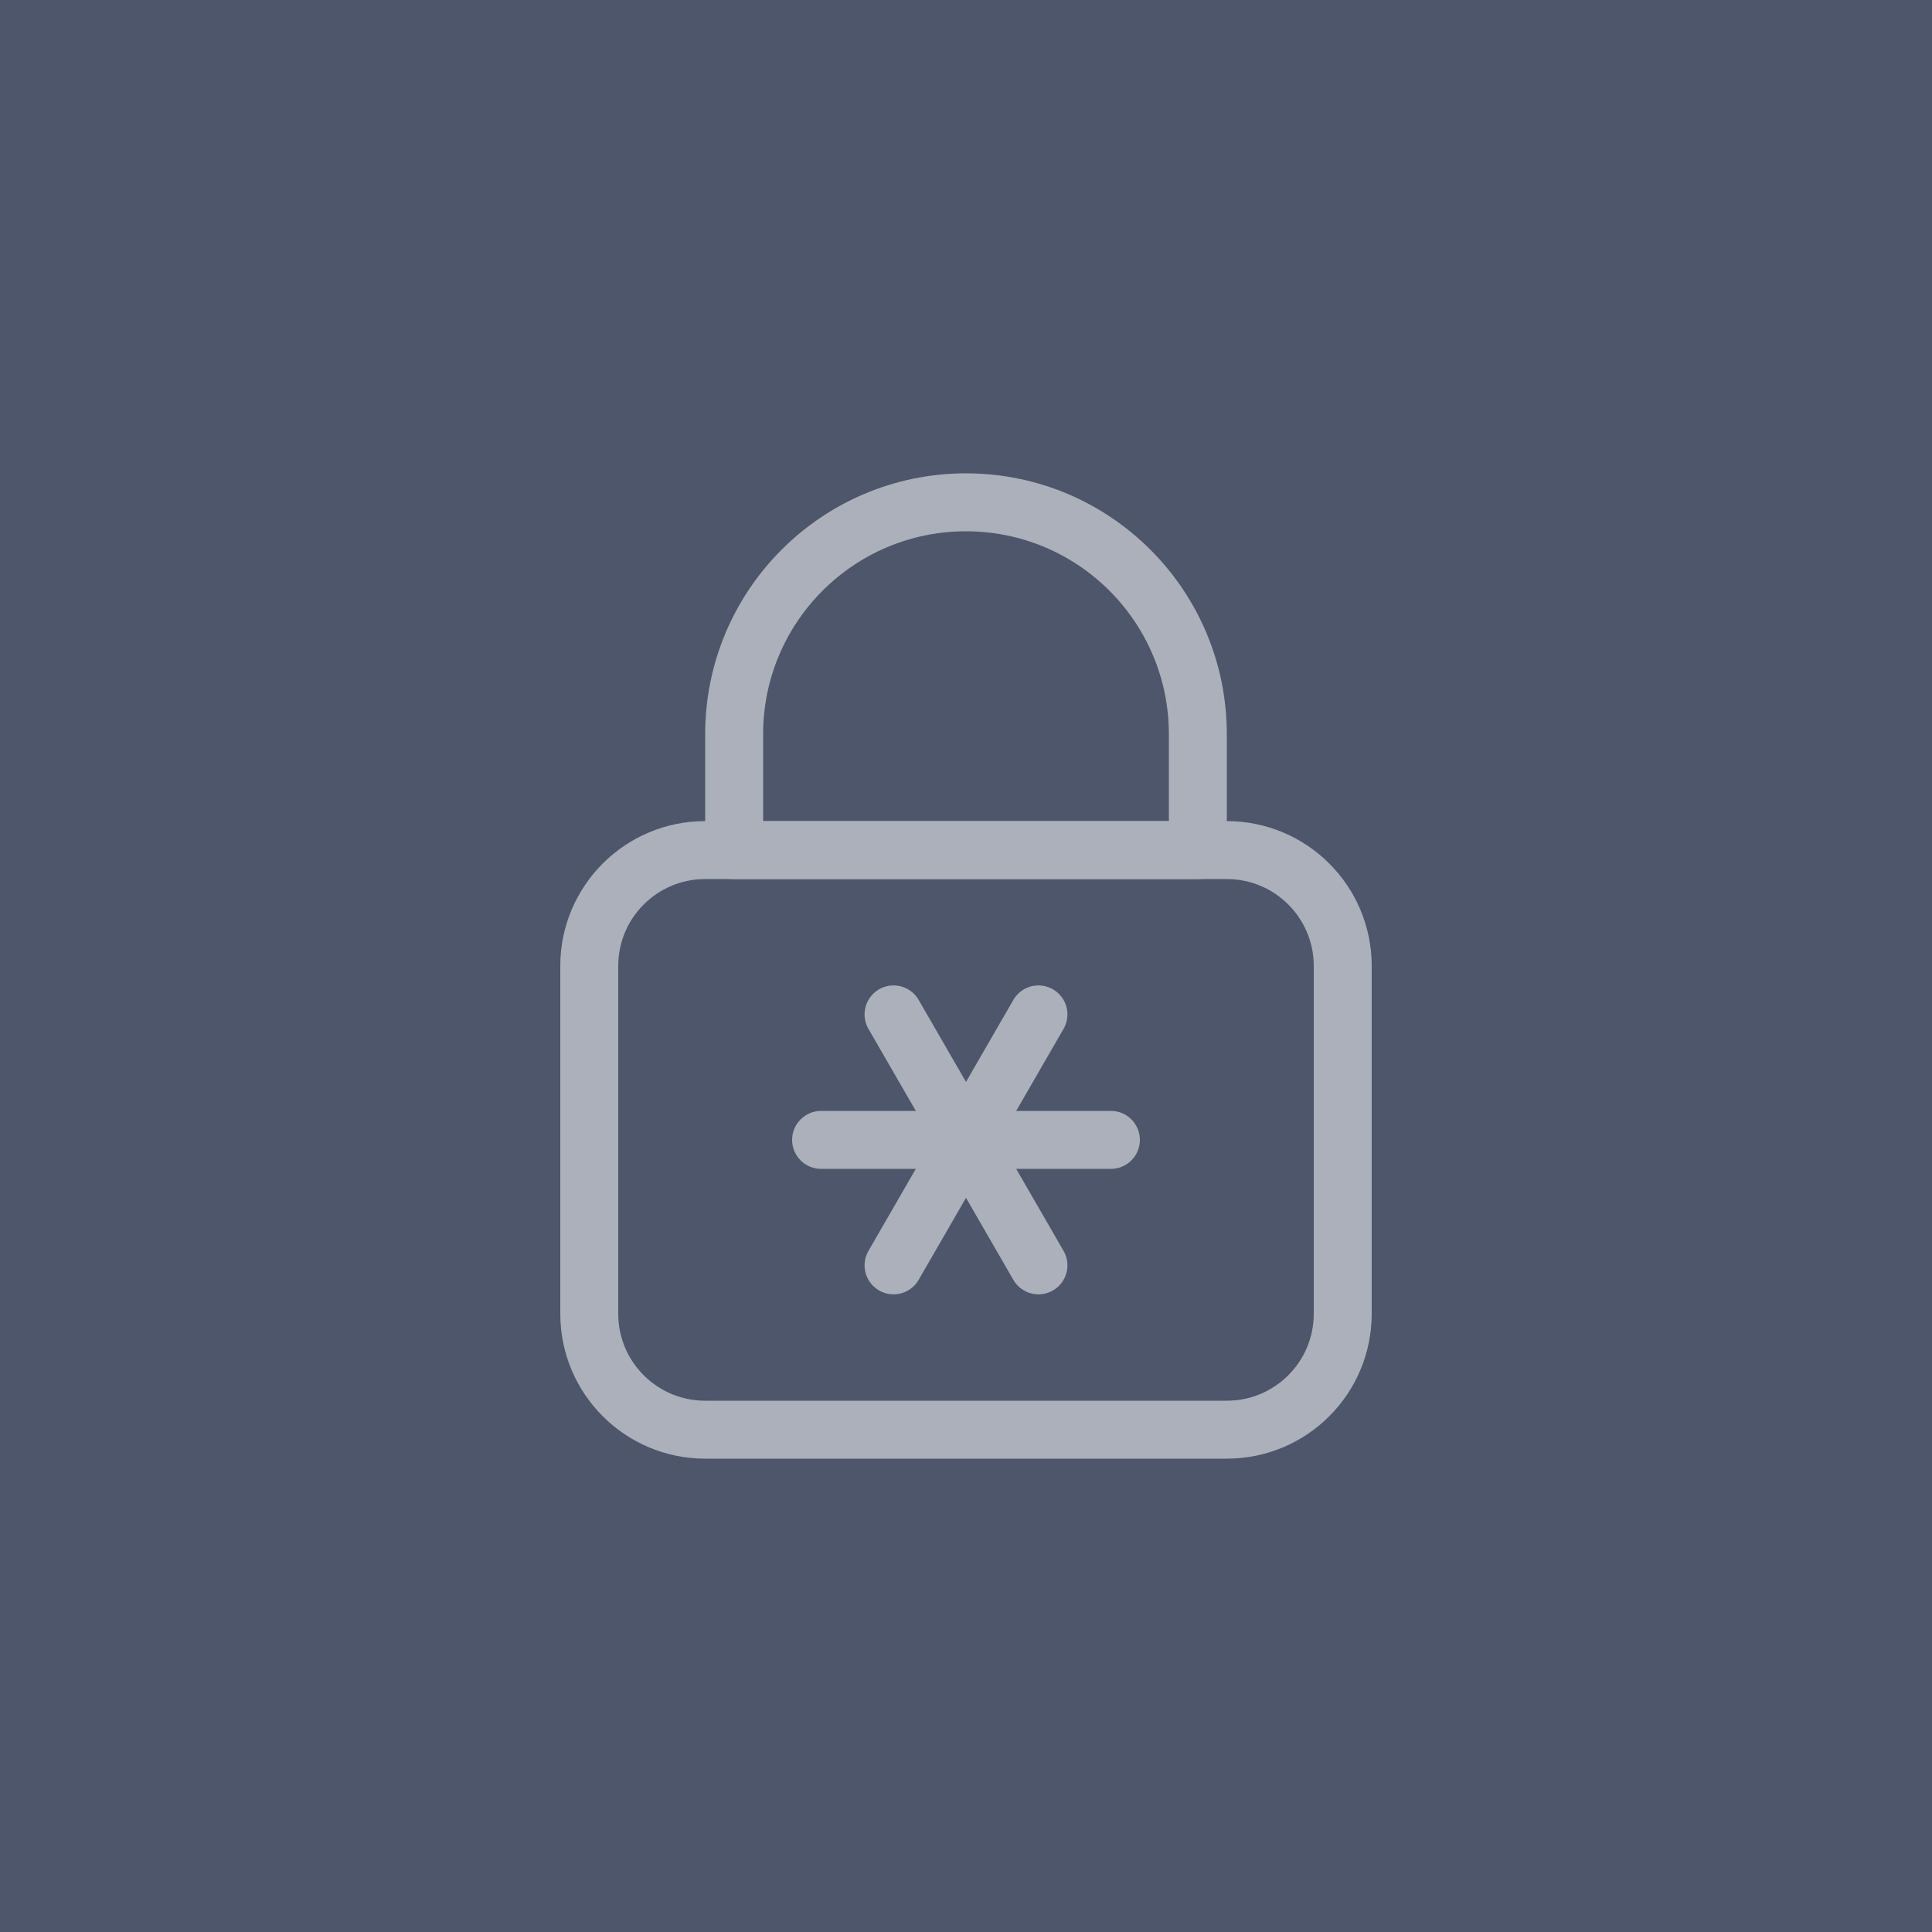
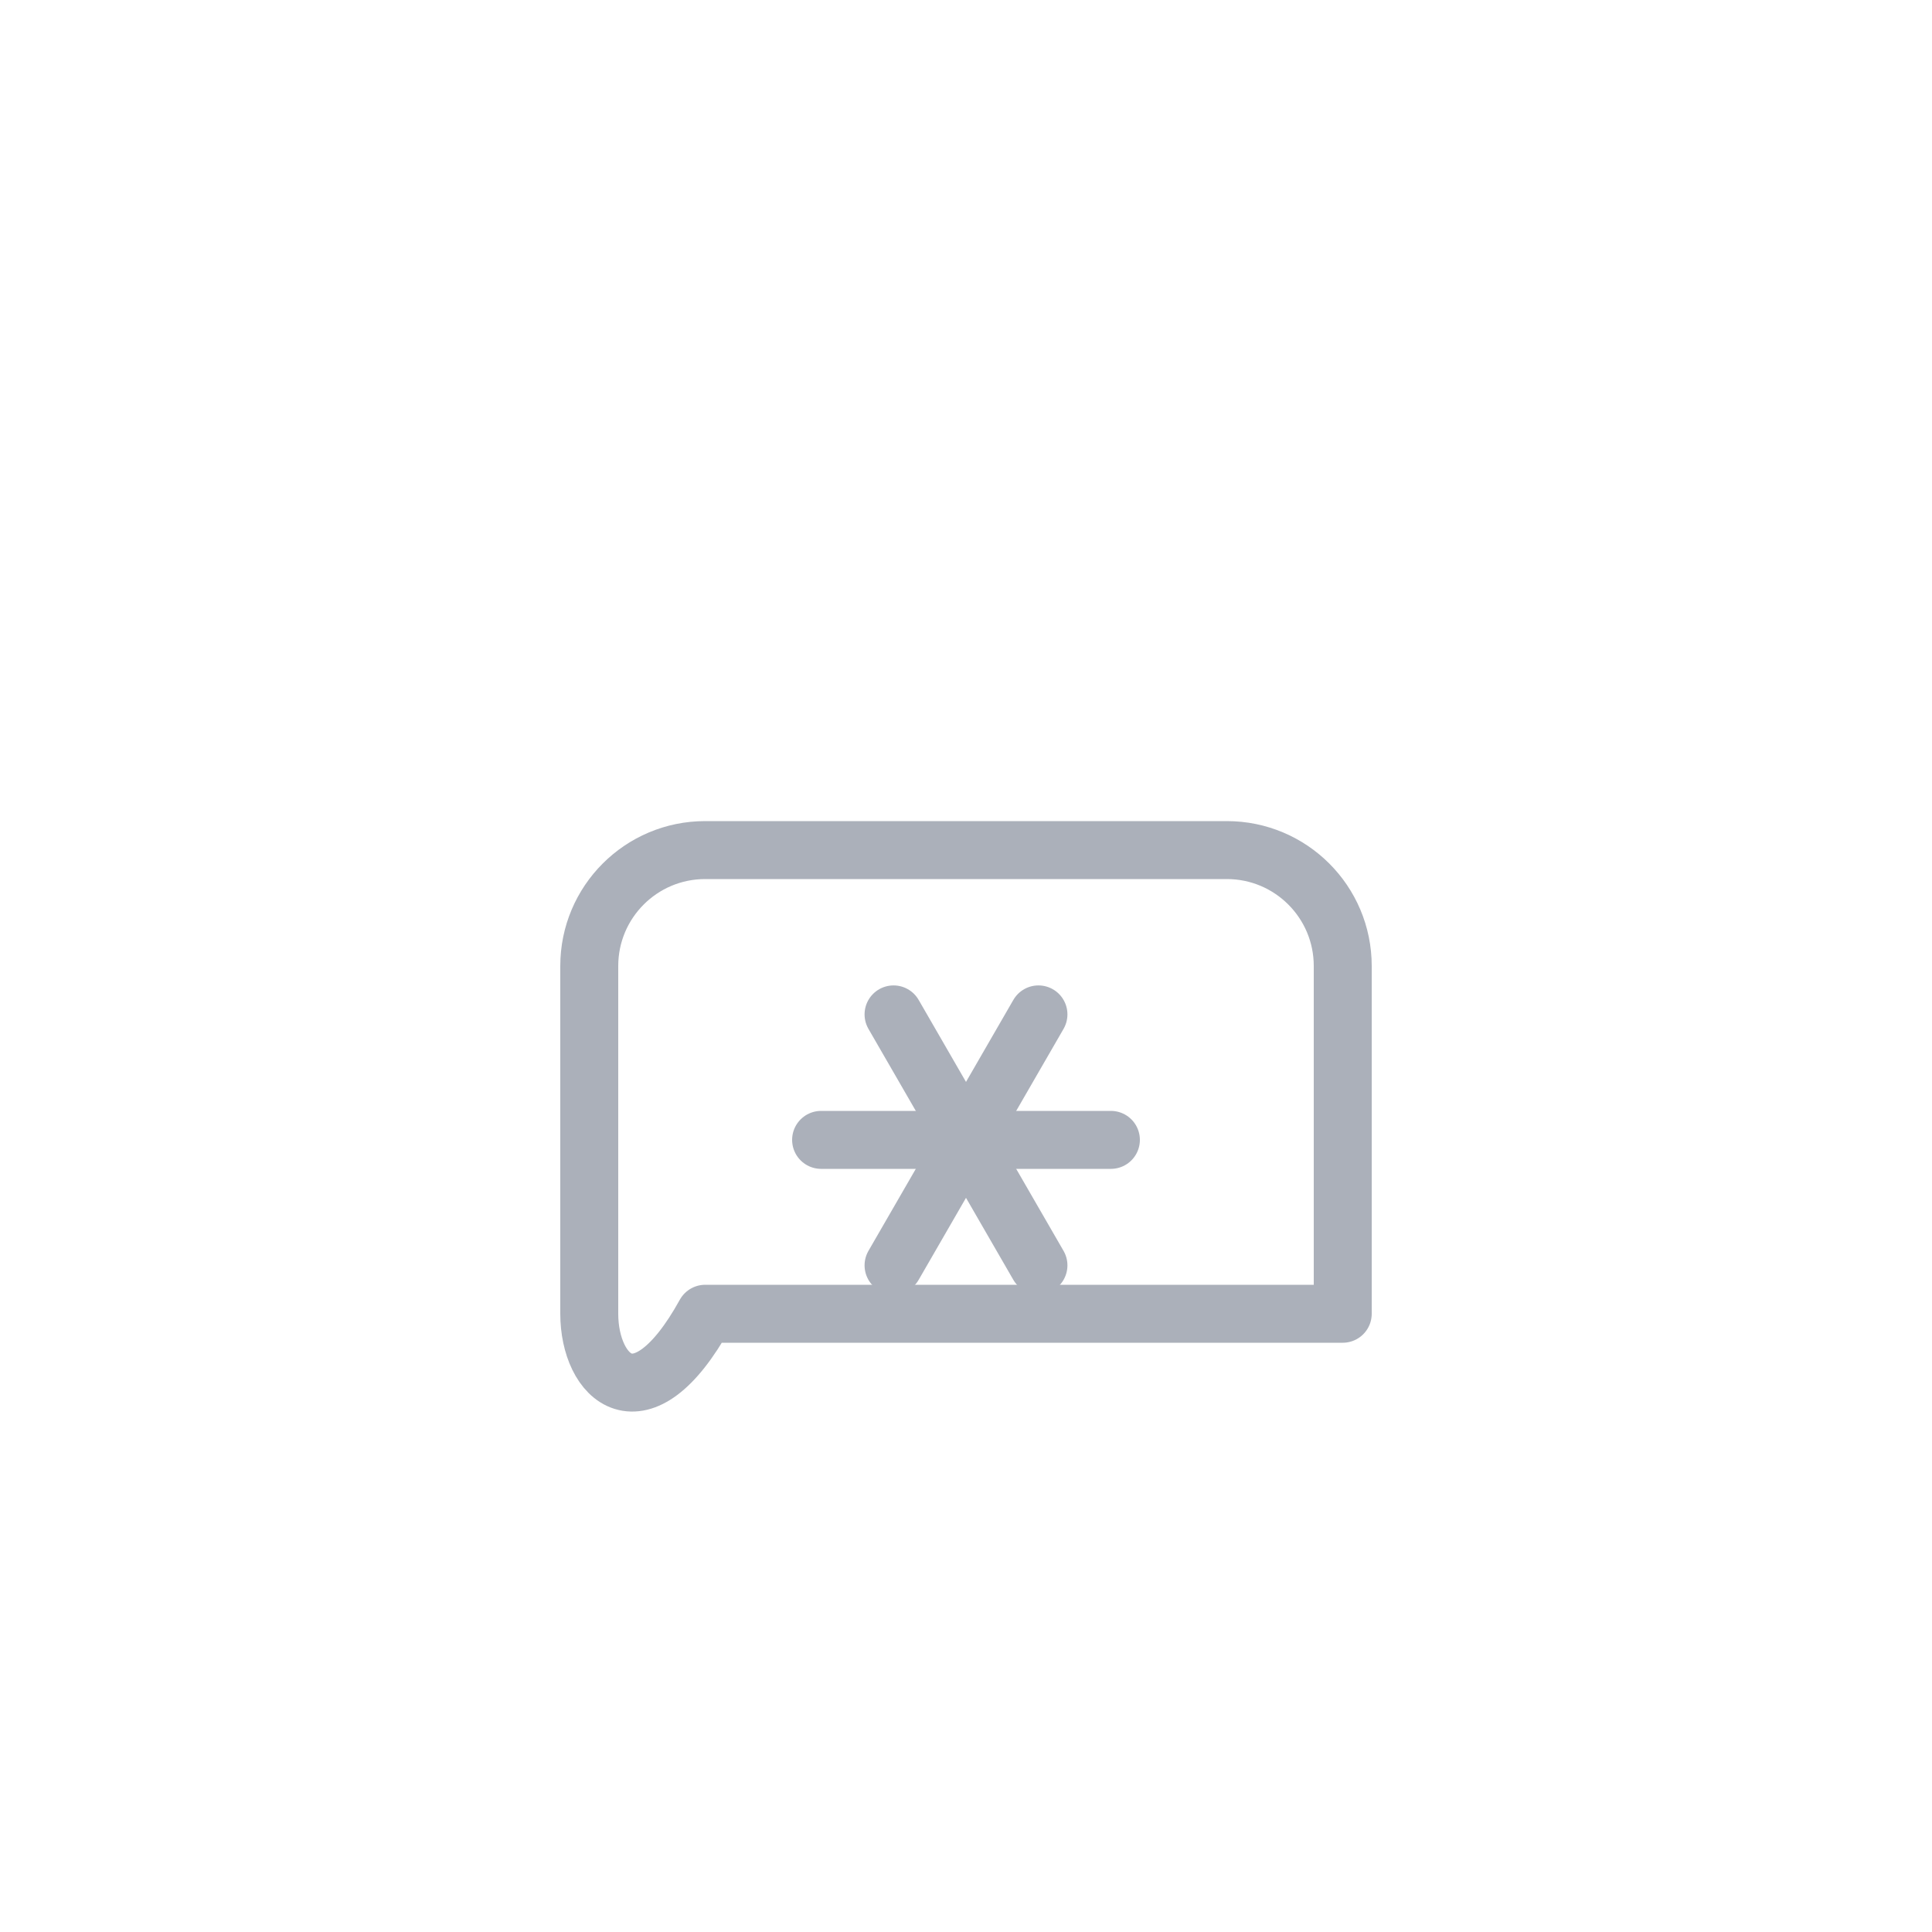
<svg xmlns="http://www.w3.org/2000/svg" width="100" height="100" viewBox="0 0 100 100" fill="none">
-   <rect width="100" height="100" fill="#4D566A" />
-   <path d="M30.5 50C30.5 46.686 33.186 44 36.5 44H63.5C66.814 44 69.5 46.686 69.5 50V68C69.5 71.314 66.814 74 63.5 74H36.5C33.186 74 30.5 71.314 30.5 68V50Z" stroke="#ABB0BA" stroke-width="3" stroke-linecap="round" stroke-linejoin="round" />
-   <path d="M38 38C38 31.373 43.373 26 50 26C56.627 26 62 31.373 62 38V44H38V38Z" stroke="#ABB0BA" stroke-width="3" stroke-linecap="round" stroke-linejoin="round" />
+   <path d="M30.5 50C30.5 46.686 33.186 44 36.5 44H63.5C66.814 44 69.5 46.686 69.5 50V68H36.5C33.186 74 30.5 71.314 30.5 68V50Z" stroke="#ABB0BA" stroke-width="3" stroke-linecap="round" stroke-linejoin="round" />
  <path d="M42.5 59H57.5" stroke="#ABB0BA" stroke-width="3" stroke-linecap="round" />
  <path d="M46.25 65.495L53.75 52.505" stroke="#ABB0BA" stroke-width="3" stroke-linecap="round" />
  <path d="M46.25 52.505L53.75 65.495" stroke="#ABB0BA" stroke-width="3" stroke-linecap="round" />
</svg>